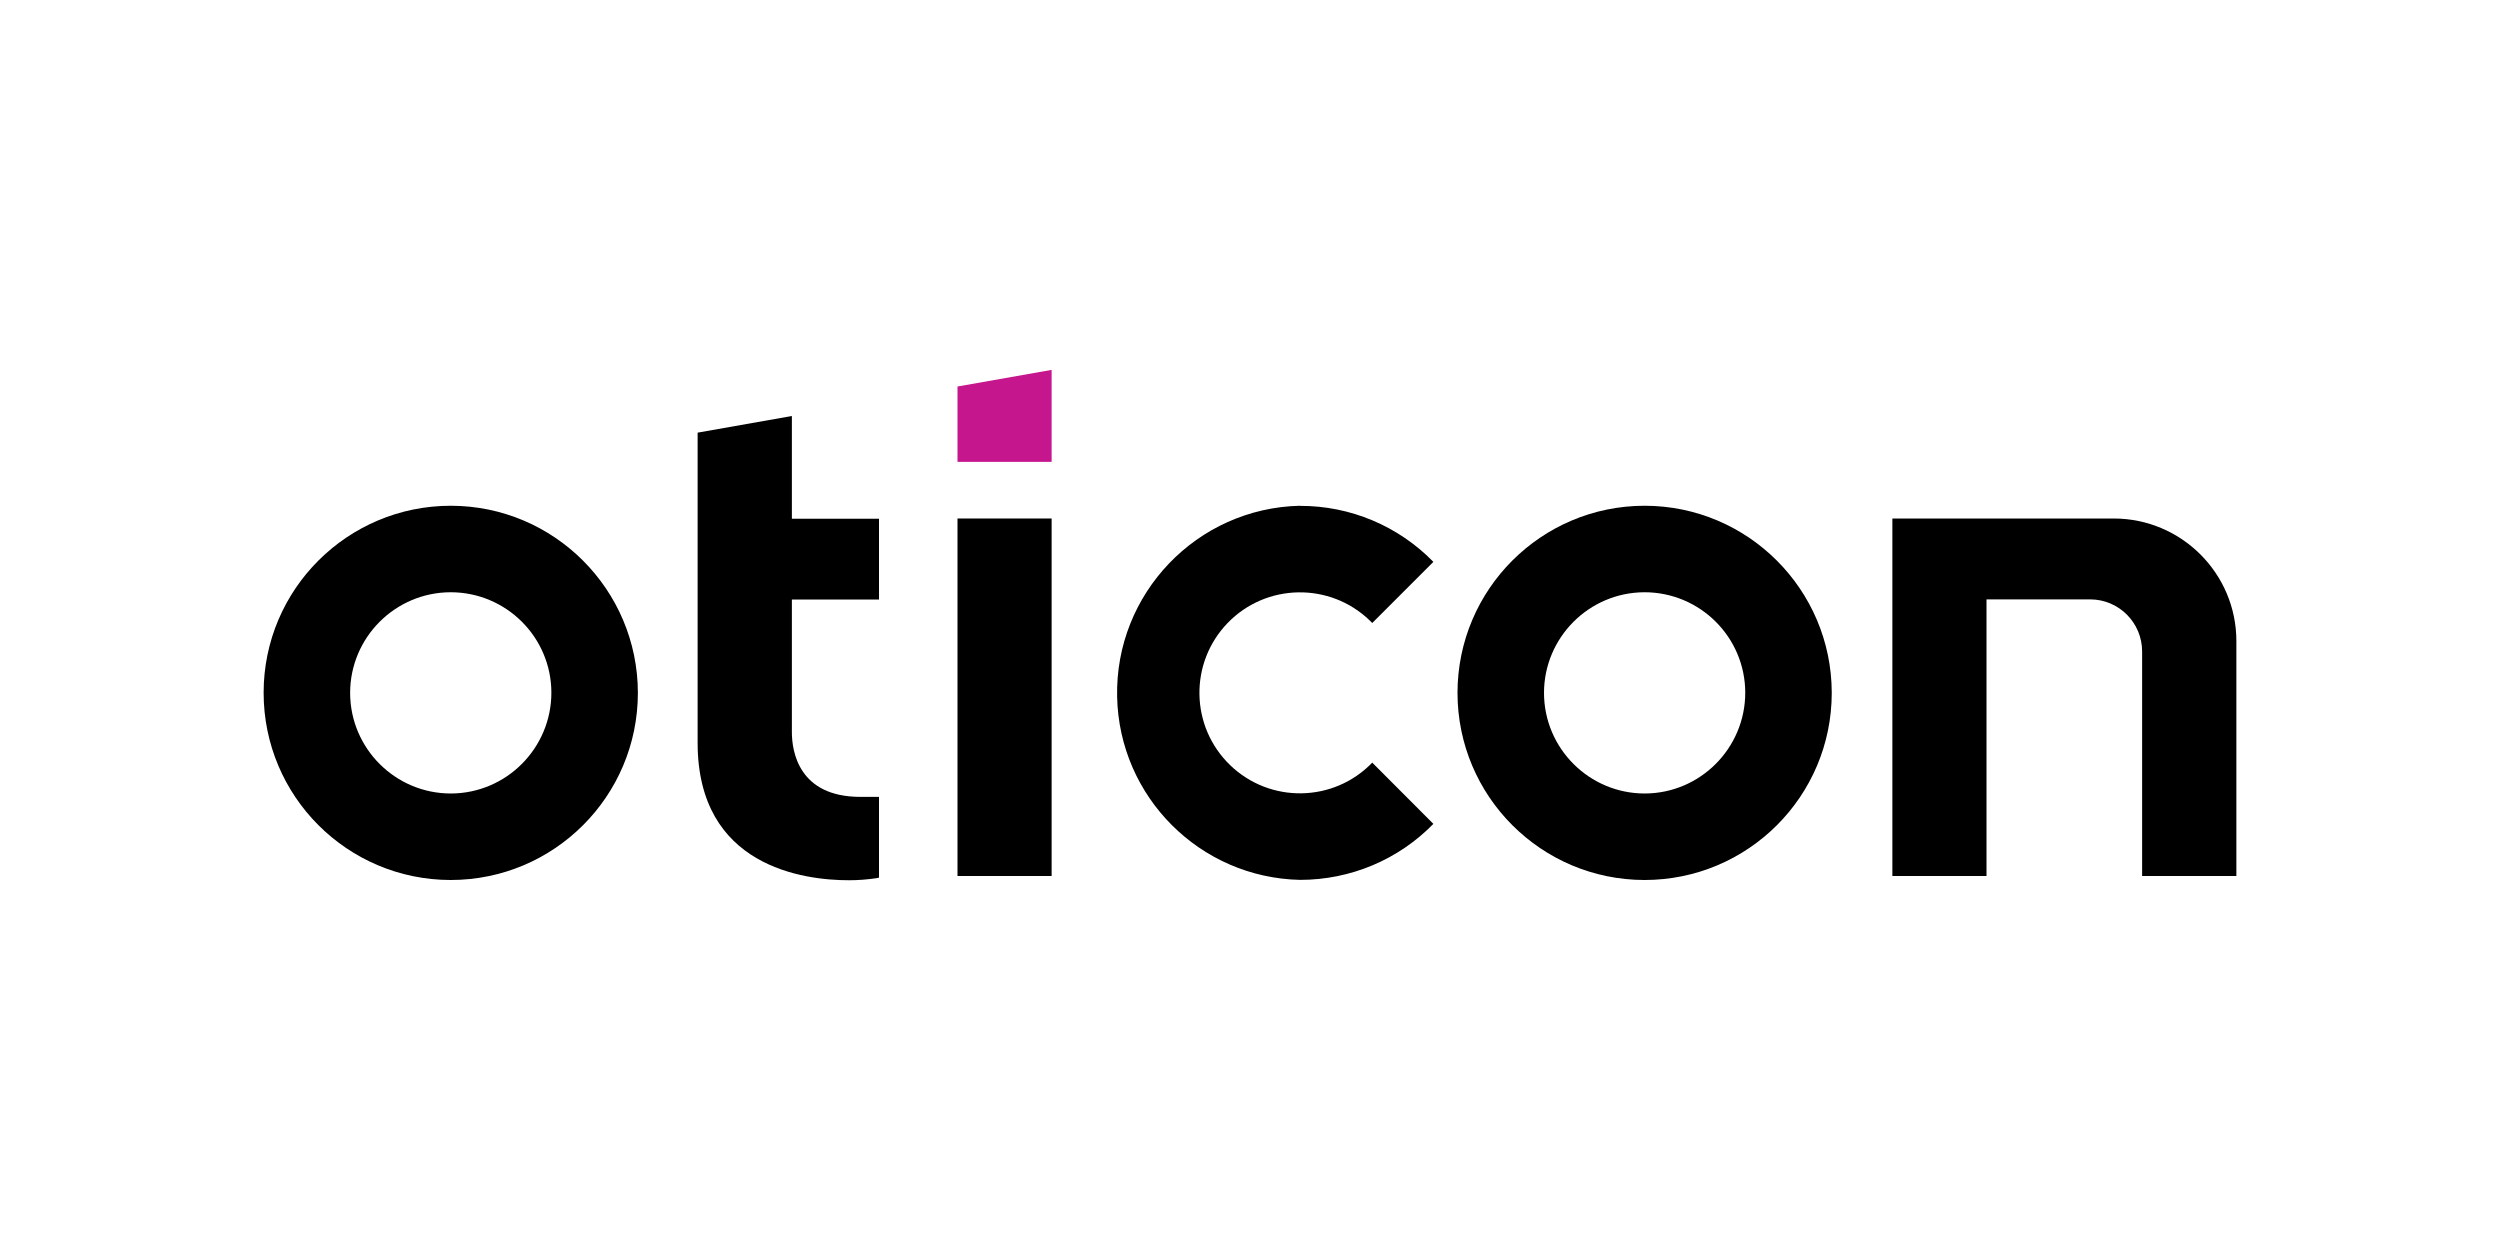
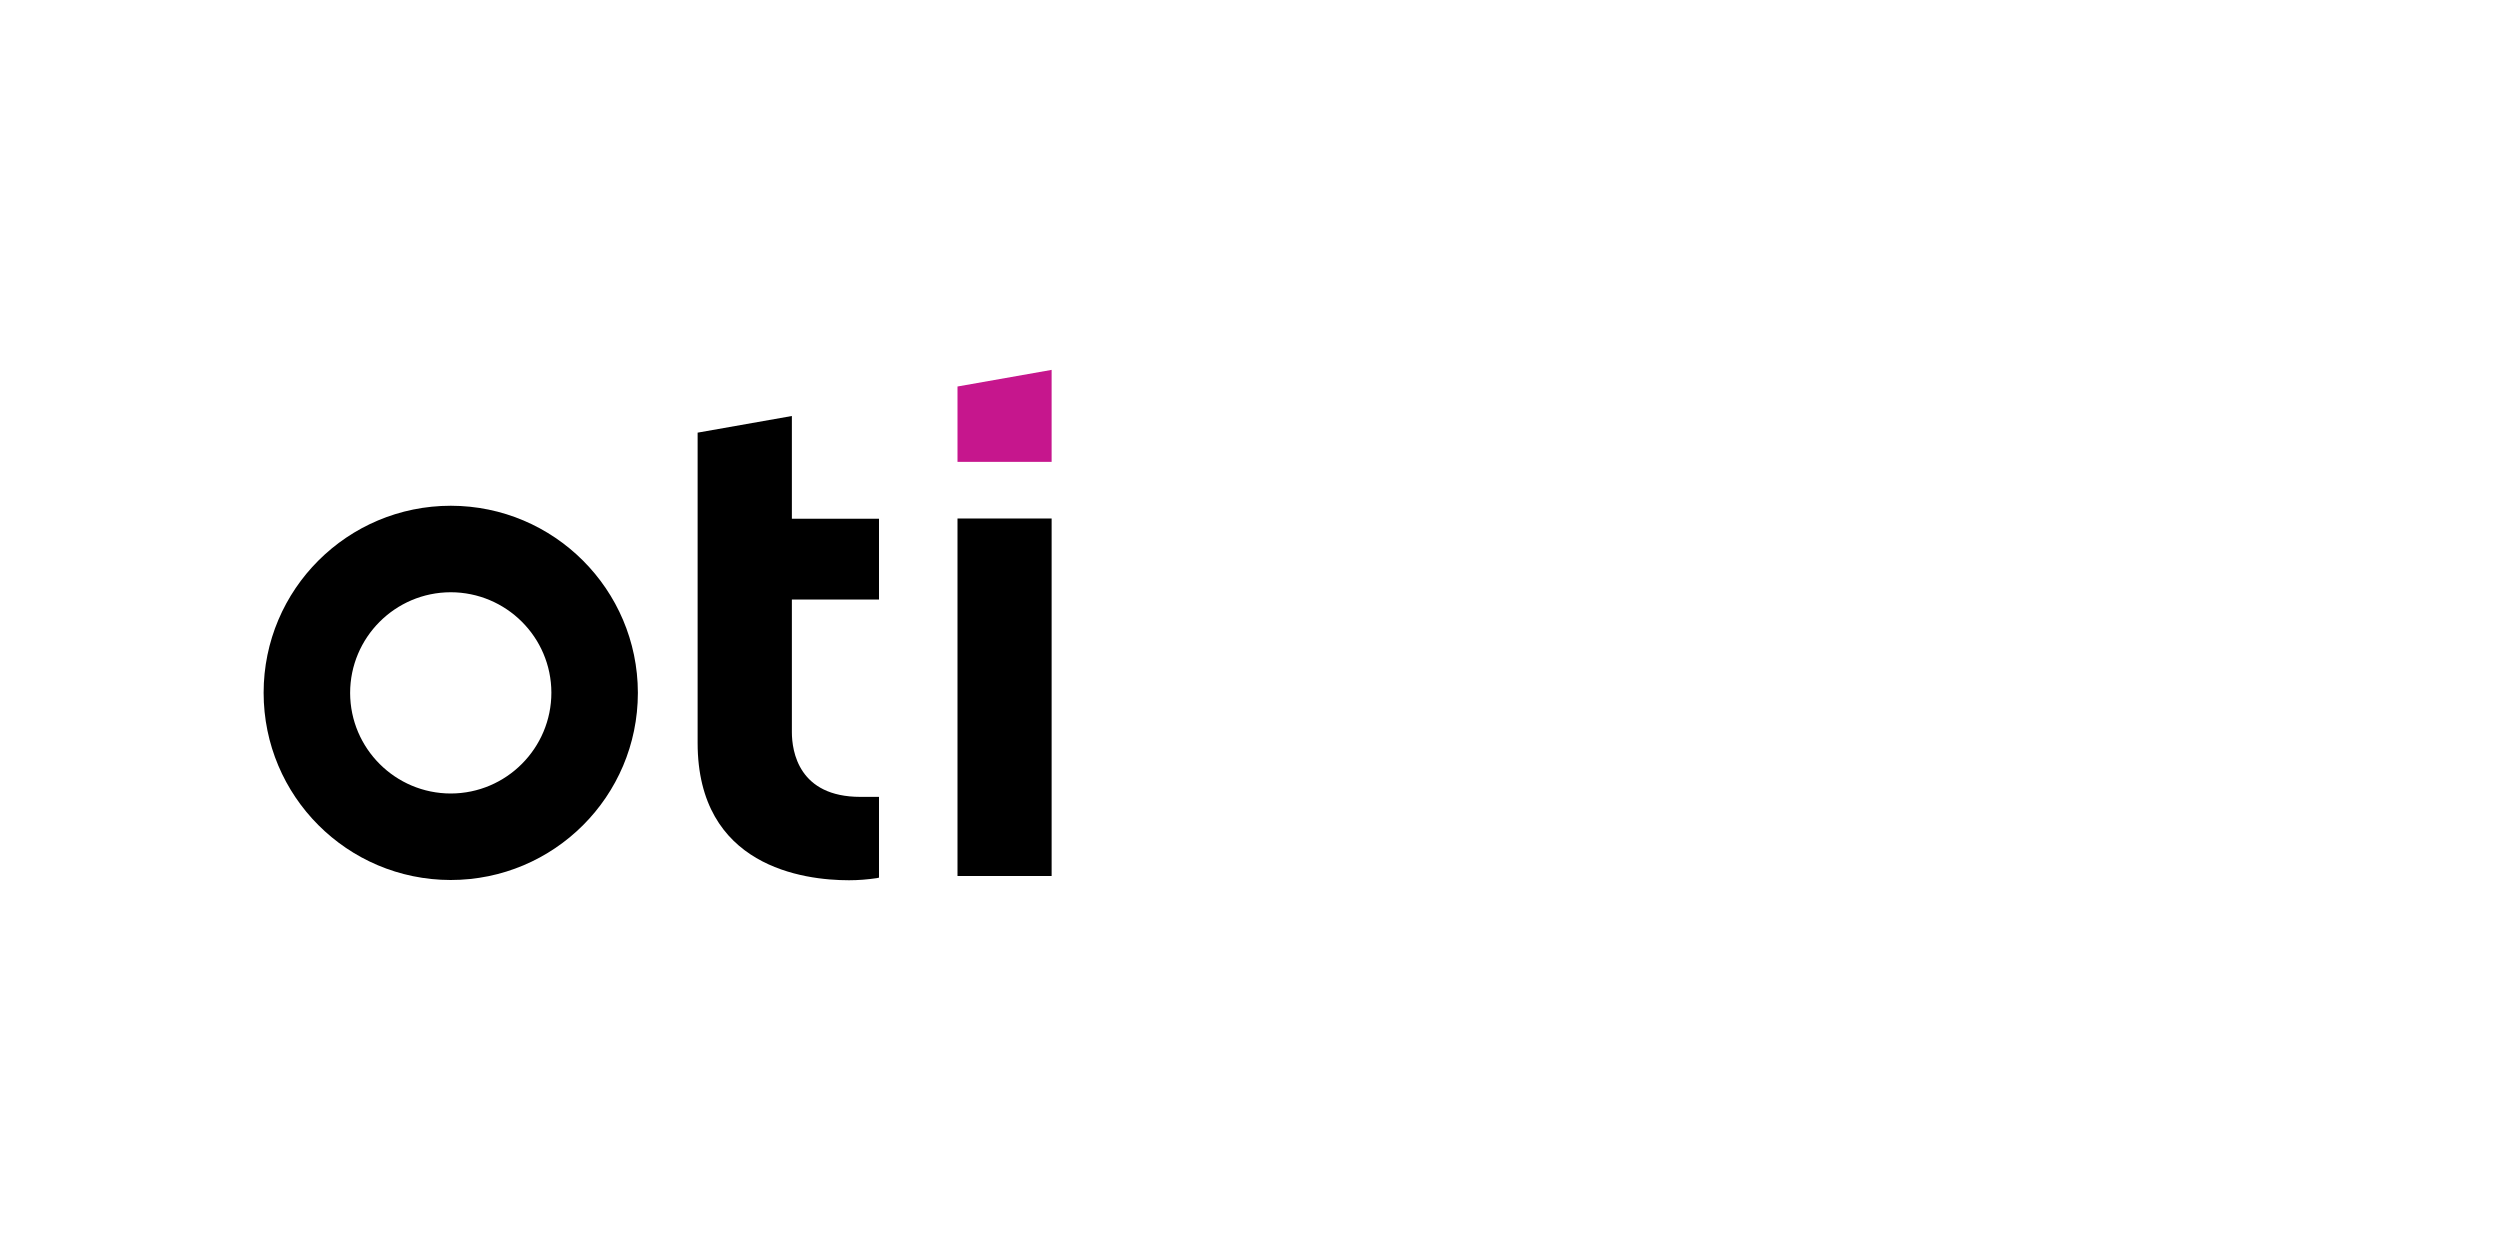
<svg xmlns="http://www.w3.org/2000/svg" id="Layer_2" data-name="Layer 2" viewBox="0 0 200 100">
  <defs>
    <style>
      .cls-1 {
        fill: none;
      }

      .cls-2 {
        fill: #c6168d;
      }
    </style>
  </defs>
  <g id="Layer_1-2" data-name="Layer 1">
    <rect class="cls-1" width="200" height="100" />
    <g id="uuid-95f31f3b-aedb-421f-864f-59f25af67617" data-name="Layer 1-2">
      <path class="cls-2" d="M76.6,36.95h7.53v-7.36l-7.53,1.33v6.03h0Z" />
-       <path d="M104.01,40.46c-8.26.18-14.82,7.03-14.64,15.29.17,8.01,6.63,14.47,14.64,14.64,4.02,0,7.86-1.61,10.66-4.48l-4.89-4.9c-3.09,3.2-8.18,3.28-11.37.2-3.2-3.09-3.28-8.18-.2-11.37s8.18-3.28,11.37-.2c.06.06.13.13.2.2l4.89-4.89c-2.8-2.87-6.64-4.49-10.66-4.48h0Z" />
      <path d="M36.07,40.46c-8.27,0-14.98,6.69-14.98,14.96s6.69,14.97,14.96,14.98c8.27,0,14.97-6.69,14.98-14.96v-.03c-.02-8.25-6.71-14.94-14.96-14.95ZM36.07,63.48c-4.44,0-8.05-3.6-8.06-8.04,0-4.44,3.6-8.05,8.04-8.06,4.44,0,8.05,3.59,8.06,8.03,0,4.44-3.6,8.06-8.04,8.07Z" />
      <path d="M55.81,34.61v24.82c0,9.9,8.47,10.99,12.11,10.99.74,0,1.49-.06,2.23-.17l.17-.04v-6.46h-1.49c-4.93,0-5.48-3.63-5.48-5.18v-10.61h6.97v-6.46h-6.97v-8.22l-7.53,1.33Z" />
-       <path d="M131.58,40.46c-8.27,0-14.97,6.69-14.98,14.96,0,8.27,6.69,14.97,14.96,14.98,8.27,0,14.97-6.69,14.98-14.96v-.03c-.02-8.25-6.71-14.94-14.96-14.95ZM131.58,63.48c-4.44,0-8.05-3.6-8.06-8.04,0-4.44,3.6-8.05,8.04-8.06,4.44,0,8.05,3.59,8.06,8.03,0,4.44-3.6,8.06-8.04,8.07Z" />
      <path d="M76.6,70.08h7.53v-28.6h-7.53v28.6Z" />
-       <path d="M171.38,70.08h7.53v-18.79c0-5.41-4.39-9.8-9.8-9.81h-17.72v28.6h7.53v-22.13h8.29c2.3,0,4.16,1.87,4.16,4.17v17.96h0Z" />
    </g>
  </g>
</svg>